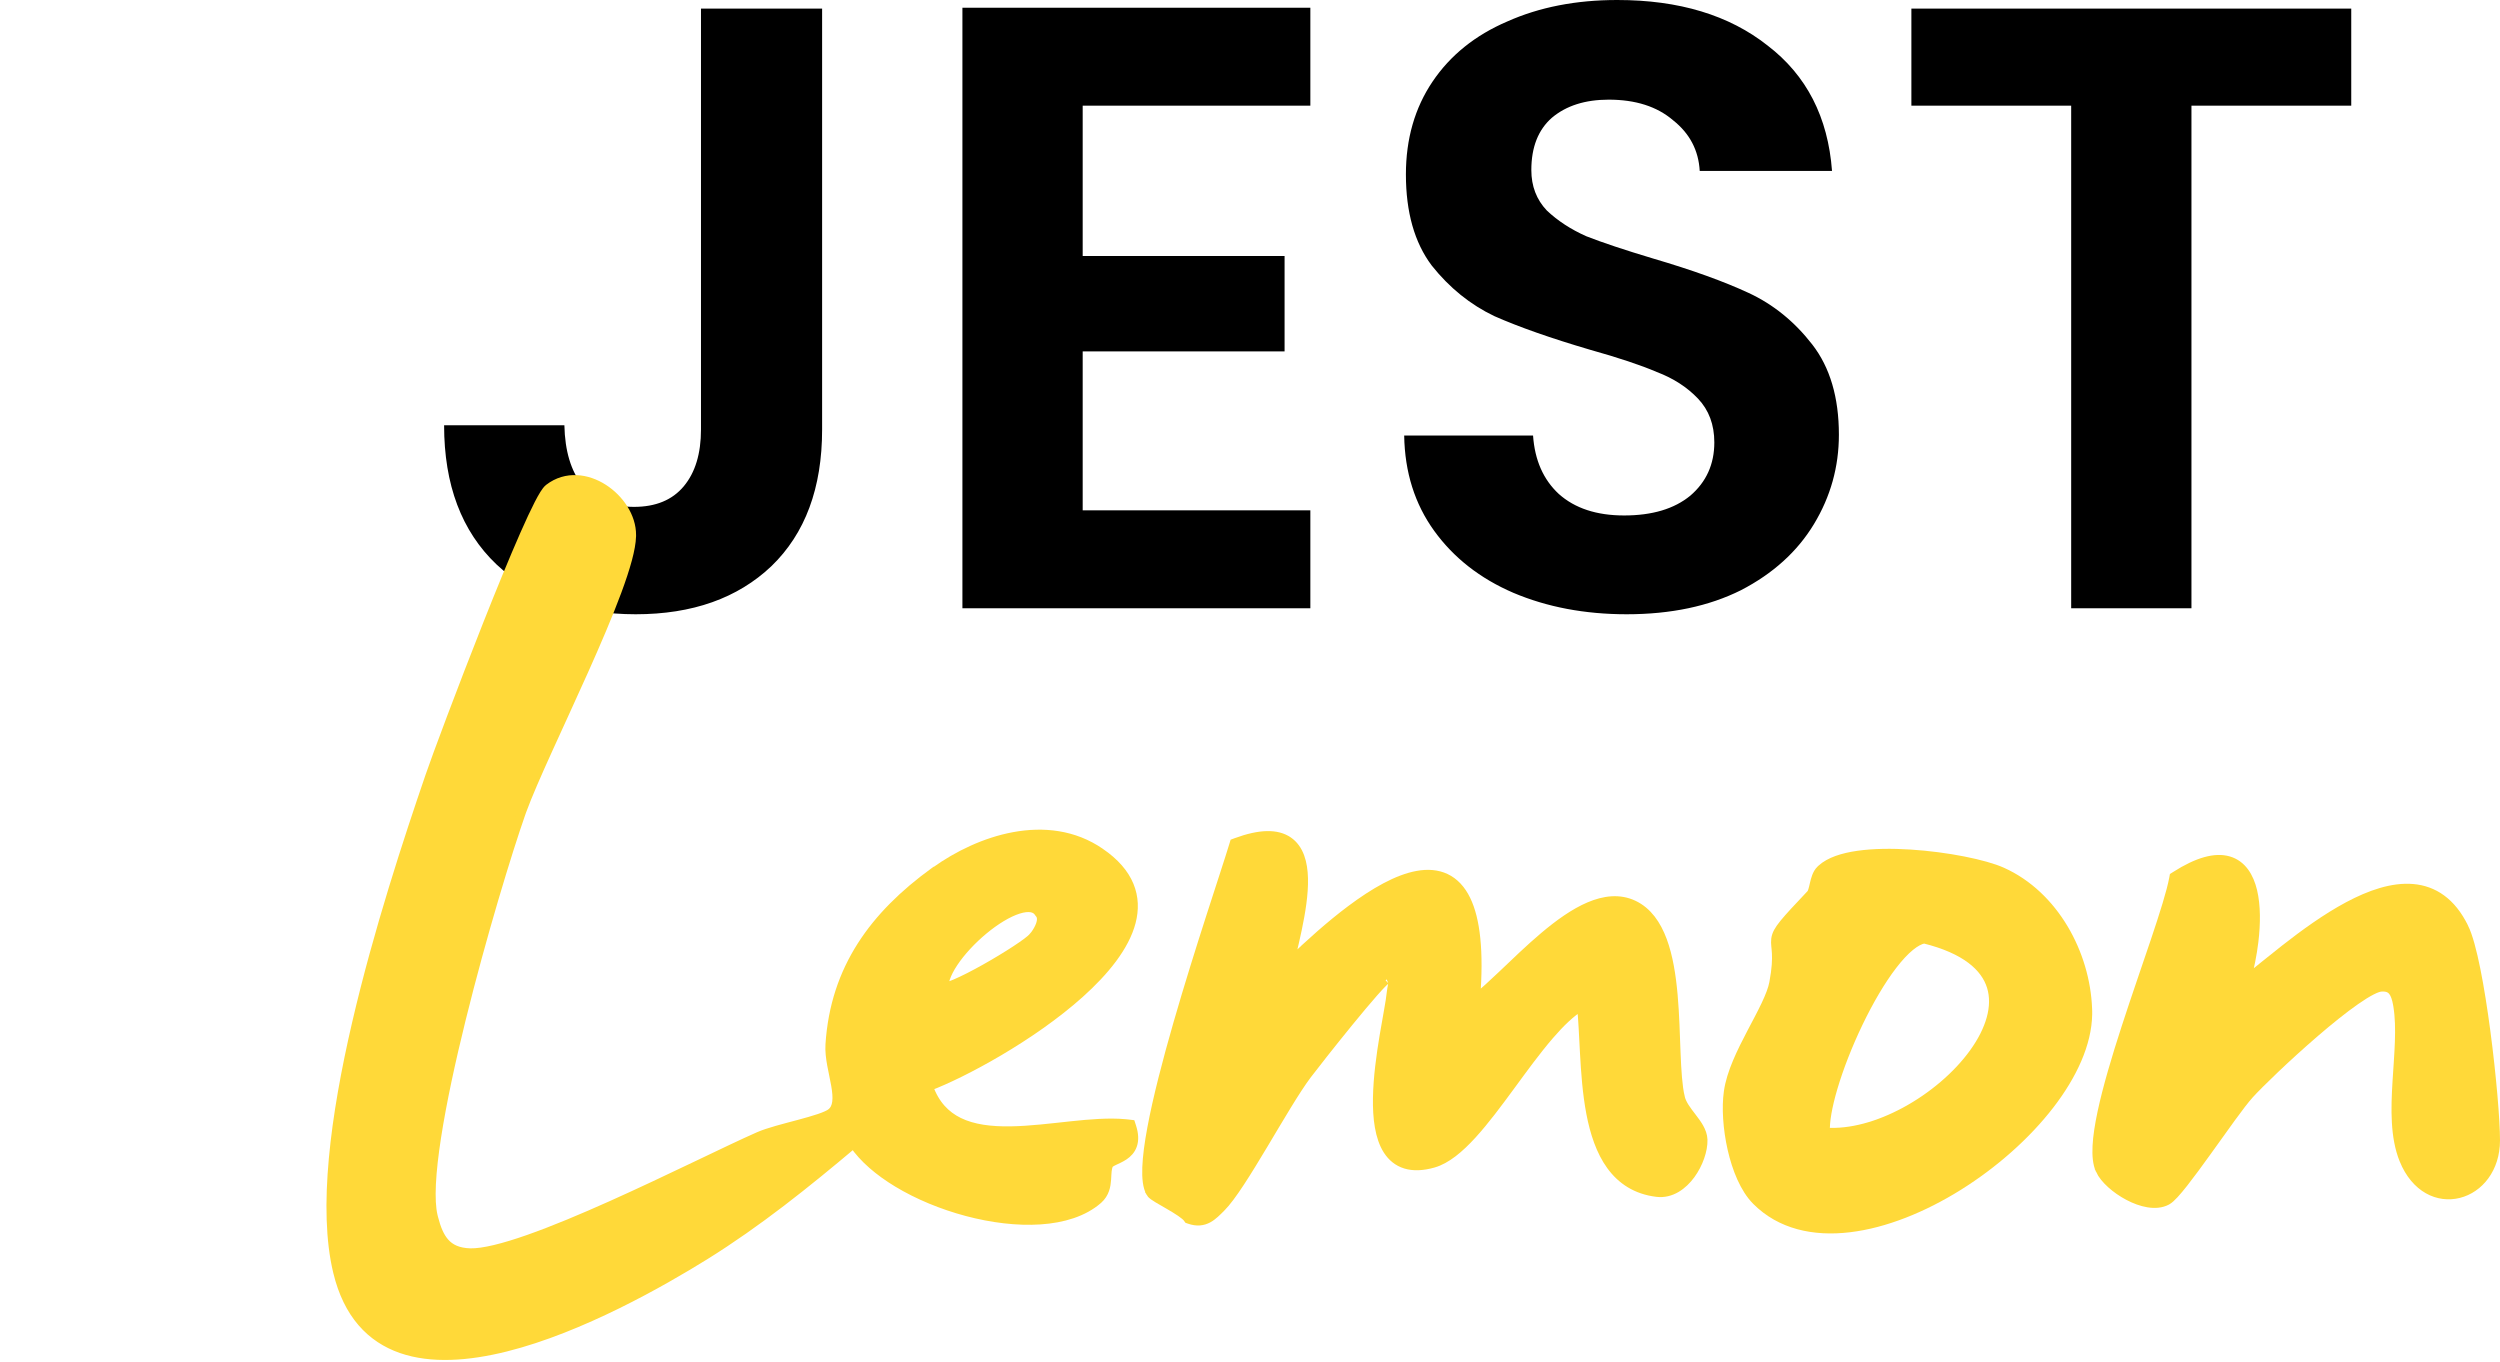
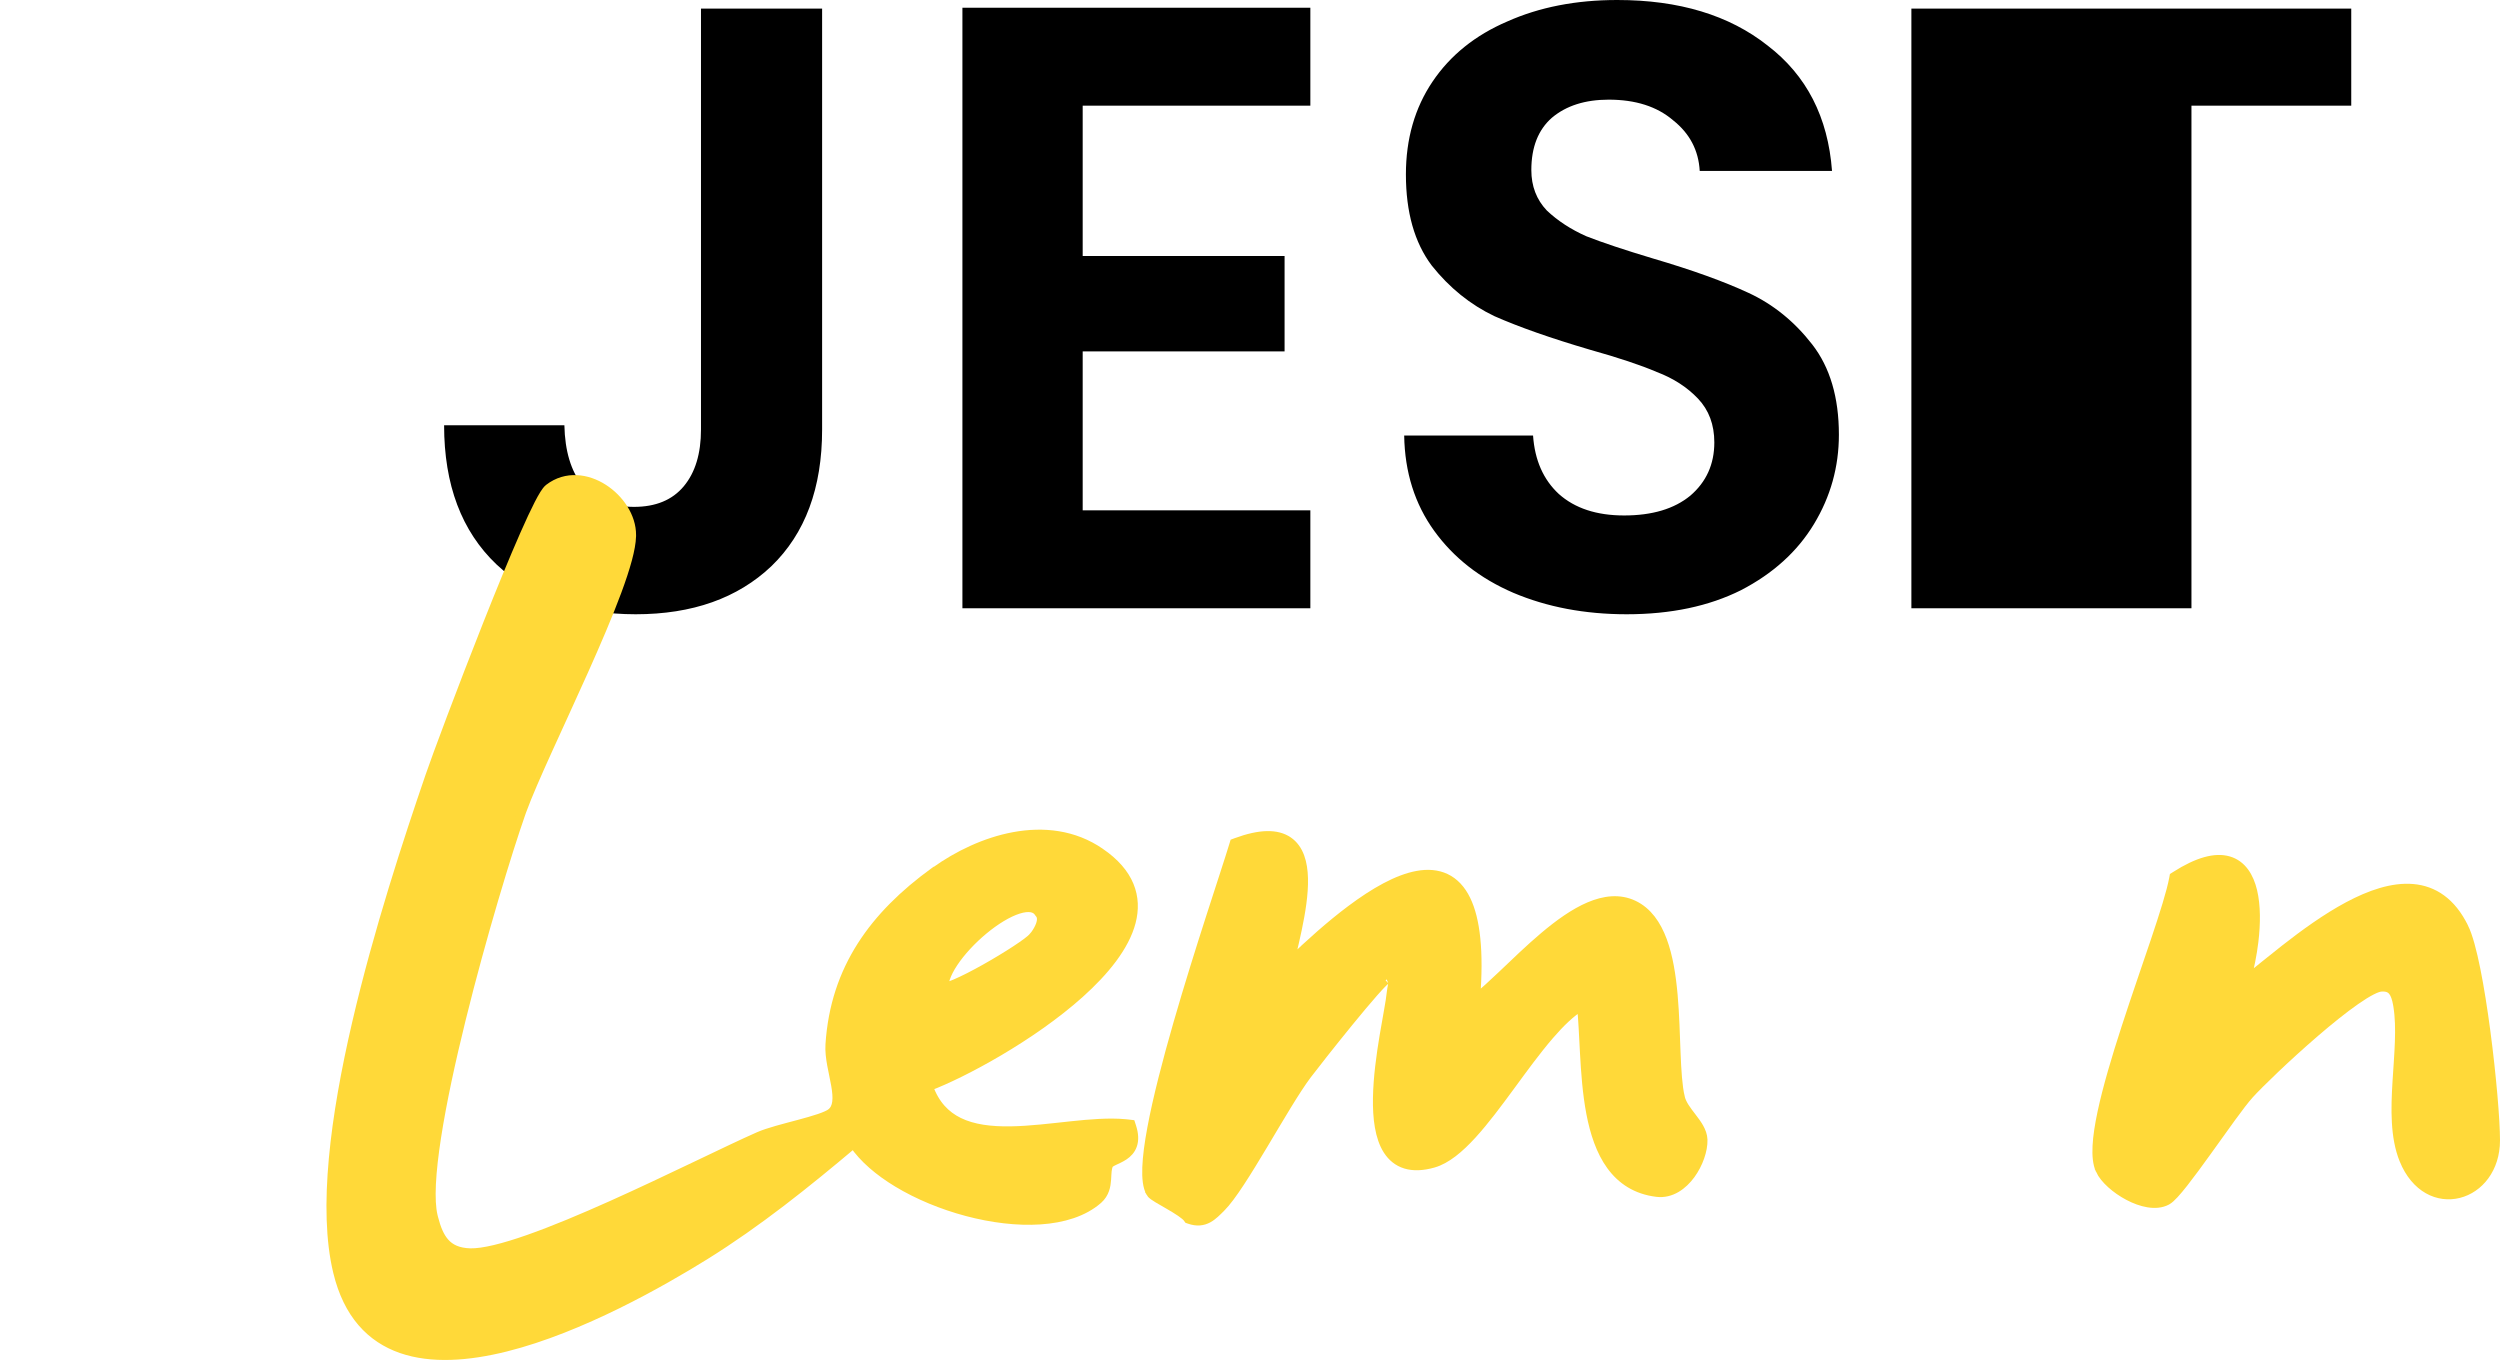
<svg xmlns="http://www.w3.org/2000/svg" width="582" height="317" viewBox="0 0 582 317" fill="none">
-   <path d="M191.388 2V100C191.388 113.6 187.454 124.2 179.588 131.8C171.721 139.267 161.188 143 147.988 143C134.654 143 123.854 139.133 115.588 131.4C107.454 123.667 103.388 112.867 103.388 99H131.388C131.521 105 132.921 109.667 135.588 113C138.388 116.333 142.388 118 147.588 118C152.654 118 156.521 116.4 159.188 113.2C161.854 110 163.188 105.6 163.188 100V2H191.388ZM252.05 24.6V59.6H299.05V81.8H252.05V118.8H305.05V141.6H224.05V1.8H305.05V24.6H252.05ZM378.695 143C368.962 143 360.162 141.333 352.295 138C344.562 134.667 338.429 129.867 333.895 123.6C329.362 117.333 327.029 109.933 326.895 101.4H356.895C357.295 107.133 359.295 111.667 362.895 115C366.629 118.333 371.695 120 378.095 120C384.629 120 389.762 118.467 393.495 115.4C397.229 112.2 399.095 108.067 399.095 103C399.095 98.867 397.829 95.467 395.295 92.8C392.762 90.133 389.562 88.067 385.695 86.6C381.962 85 376.762 83.267 370.095 81.4C361.029 78.733 353.629 76.133 347.895 73.6C342.295 70.933 337.429 67 333.295 61.8C329.295 56.467 327.295 49.4 327.295 40.6C327.295 32.333 329.362 25.133 333.495 19C337.629 12.867 343.429 8.2 350.895 5C358.362 1.667 366.895 9.67979e-05 376.495 9.67979e-05C390.895 9.67979e-05 402.562 3.533 411.495 10.6C420.562 17.533 425.562 27.267 426.495 39.8H395.695C395.429 35 393.362 31.067 389.495 28C385.762 24.8 380.762 23.2 374.495 23.2C369.029 23.2 364.629 24.6 361.295 27.4C358.095 30.2 356.495 34.267 356.495 39.6C356.495 43.333 357.695 46.467 360.095 49C362.629 51.4 365.695 53.4 369.295 55C373.029 56.467 378.229 58.2 384.895 60.2C393.962 62.867 401.362 65.533 407.095 68.2C412.829 70.867 417.762 74.867 421.895 80.2C426.029 85.533 428.095 92.533 428.095 101.2C428.095 108.667 426.162 115.6 422.295 122C418.429 128.4 412.762 133.533 405.295 137.4C397.829 141.133 388.962 143 378.695 143ZM547.37 2V24.6H510.17V141.6H482.17V24.6H444.97V2H547.37Z" fill="black" />
-   <path d="M432.498 199.062C436.151 198.537 440.44 198.5 444.73 198.773C453.278 199.317 462.068 201.111 466.098 202.921C478.275 208.392 485.575 222.043 486.042 234.85L486.06 235.459V236.124C485.954 242.968 482.524 250.338 477.239 257.2C471.768 264.303 464.226 270.973 456.006 276.113C447.791 281.249 438.838 284.894 430.536 285.878C422.226 286.864 414.465 285.187 408.843 279.537L408.841 279.536C406.106 276.776 404.243 272.165 403.177 267.484C402.105 262.778 401.794 257.805 402.311 254.179C402.927 249.741 405.369 244.834 407.706 240.374C408.891 238.112 410.052 235.963 410.996 233.973C411.944 231.977 412.631 230.225 412.9 228.773V228.772C413.522 225.441 413.573 223.389 413.504 221.984C413.469 221.267 413.403 220.722 413.354 220.191C413.306 219.678 413.272 219.16 413.341 218.622C413.486 217.492 414.059 216.478 415.266 214.992C416.473 213.505 418.439 211.402 421.562 208.098C421.677 207.971 421.81 207.723 421.948 207.286C422.085 206.853 422.192 206.361 422.325 205.787C422.453 205.238 422.603 204.625 422.821 204.058C423.036 203.5 423.343 202.913 423.827 202.451L424.008 202.28C425.907 200.536 429.006 199.564 432.498 199.062ZM447.94 218.633C447.009 218.808 445.921 219.376 444.703 220.371C443.417 221.421 442.06 222.888 440.677 224.683C437.911 228.272 435.122 233.069 432.672 238.168C430.224 243.264 428.133 248.625 426.752 253.326C425.502 257.581 424.875 261.168 425.009 263.518C430.783 263.93 437.339 262.055 443.456 258.757C449.849 255.311 455.653 250.37 459.461 245.084C463.288 239.772 464.976 234.296 463.543 229.677C462.134 225.136 457.571 221.011 447.94 218.633Z" fill="#FFD939" stroke="#FFD939" stroke-width="2" />
+   <path d="M191.388 2V100C191.388 113.6 187.454 124.2 179.588 131.8C171.721 139.267 161.188 143 147.988 143C134.654 143 123.854 139.133 115.588 131.4C107.454 123.667 103.388 112.867 103.388 99H131.388C131.521 105 132.921 109.667 135.588 113C138.388 116.333 142.388 118 147.588 118C152.654 118 156.521 116.4 159.188 113.2C161.854 110 163.188 105.6 163.188 100V2H191.388ZM252.05 24.6V59.6H299.05V81.8H252.05V118.8H305.05V141.6H224.05V1.8H305.05V24.6H252.05ZM378.695 143C368.962 143 360.162 141.333 352.295 138C344.562 134.667 338.429 129.867 333.895 123.6C329.362 117.333 327.029 109.933 326.895 101.4H356.895C357.295 107.133 359.295 111.667 362.895 115C366.629 118.333 371.695 120 378.095 120C384.629 120 389.762 118.467 393.495 115.4C397.229 112.2 399.095 108.067 399.095 103C399.095 98.867 397.829 95.467 395.295 92.8C392.762 90.133 389.562 88.067 385.695 86.6C381.962 85 376.762 83.267 370.095 81.4C361.029 78.733 353.629 76.133 347.895 73.6C342.295 70.933 337.429 67 333.295 61.8C329.295 56.467 327.295 49.4 327.295 40.6C327.295 32.333 329.362 25.133 333.495 19C337.629 12.867 343.429 8.2 350.895 5C358.362 1.667 366.895 9.67979e-05 376.495 9.67979e-05C390.895 9.67979e-05 402.562 3.533 411.495 10.6C420.562 17.533 425.562 27.267 426.495 39.8H395.695C395.429 35 393.362 31.067 389.495 28C385.762 24.8 380.762 23.2 374.495 23.2C369.029 23.2 364.629 24.6 361.295 27.4C358.095 30.2 356.495 34.267 356.495 39.6C356.495 43.333 357.695 46.467 360.095 49C362.629 51.4 365.695 53.4 369.295 55C373.029 56.467 378.229 58.2 384.895 60.2C393.962 62.867 401.362 65.533 407.095 68.2C412.829 70.867 417.762 74.867 421.895 80.2C426.029 85.533 428.095 92.533 428.095 101.2C428.095 108.667 426.162 115.6 422.295 122C418.429 128.4 412.762 133.533 405.295 137.4C397.829 141.133 388.962 143 378.695 143ZM547.37 2V24.6H510.17V141.6H482.17H444.97V2H547.37Z" fill="black" />
  <path d="M506.429 203.85C511.644 200.517 515.715 199.446 518.797 200.332C521.958 201.241 523.668 204.069 524.473 207.448C525.281 210.843 525.252 215.046 524.749 219.217C524.386 222.23 523.769 225.266 523.018 228.028C525.523 226.038 528.521 223.545 531.88 220.918C536.413 217.373 541.519 213.661 546.633 210.929C551.724 208.209 556.956 206.388 561.705 206.796C566.56 207.213 570.738 209.943 573.655 215.897H573.656C574.649 217.918 575.585 221.475 576.437 225.706C577.295 229.973 578.088 235.035 578.763 240.14C580.11 250.333 581 260.782 581 265.483C581 272.076 577.149 276.709 572.423 277.901C567.631 279.11 562.302 276.702 559.577 270.007V270.006C557.437 264.735 557.588 258.156 557.981 251.756C558.369 245.449 558.987 239.318 558.179 234.258L558.096 233.771C557.854 232.432 557.517 231.413 556.976 230.752C556.495 230.165 555.77 229.76 554.433 229.836L554.41 229.838H554.388C553.962 229.843 553.213 230.069 552.12 230.628C551.064 231.168 549.804 231.955 548.399 232.935C545.592 234.891 542.283 237.559 538.982 240.396C532.377 246.075 525.897 252.355 523.677 254.812L523.676 254.813C521.653 257.044 517.7 262.698 513.813 268.103C511.887 270.782 509.988 273.383 508.385 275.417C507.584 276.433 506.847 277.321 506.21 278.011C505.602 278.67 504.999 279.246 504.475 279.532L504.469 279.535C503.155 280.239 501.602 280.324 500.079 280.076C498.548 279.827 496.959 279.227 495.483 278.448C494.004 277.668 492.605 276.688 491.454 275.648C490.315 274.619 489.364 273.48 488.852 272.363L488.853 272.362C488.2 270.947 488.031 269.004 488.144 266.795C488.258 264.554 488.67 261.907 489.287 259.001C490.522 253.188 492.602 246.226 494.883 239.2C497.163 232.176 499.66 225.034 501.721 218.896C503.794 212.72 505.411 207.597 505.983 204.51L506.062 204.083L506.429 203.85Z" fill="#FFD939" stroke="#FFD939" stroke-width="2" />
  <path d="M287.771 196.07C293.341 194.015 297.307 193.987 299.926 195.777C302.544 197.566 303.408 200.894 303.499 204.483C303.591 208.119 302.899 212.353 302.056 216.369C301.633 218.384 301.168 220.364 300.737 222.201C300.59 222.829 300.448 223.441 300.312 224.031C304.915 219.584 309.753 215.263 314.451 211.748C319.917 207.658 325.307 204.57 329.98 203.73C332.339 203.306 334.579 203.444 336.559 204.376C338.547 205.312 340.163 206.998 341.36 209.465C343.58 214.038 344.435 221.442 343.581 232.41C345.387 230.985 347.454 229.066 349.727 226.907C352.734 224.049 356.067 220.806 359.484 217.927C362.897 215.053 366.461 212.483 369.961 210.994C373.468 209.502 377.038 209.046 380.334 210.618C383.603 212.177 385.696 215.244 387.068 218.935C388.442 222.629 389.144 227.076 389.549 231.606C389.954 236.139 390.067 240.837 390.232 245.015C390.399 249.235 390.62 252.88 391.214 255.439H391.213C391.587 257.045 392.709 258.478 393.942 260.088C394.534 260.859 395.149 261.675 395.62 262.516C396.094 263.363 396.46 264.298 396.499 265.322L396.5 265.332C396.57 267.765 395.464 270.966 393.639 273.466C391.818 275.959 389.063 278.031 385.727 277.634H385.726C380.881 277.049 377.424 274.72 374.98 271.353C372.564 268.024 371.158 263.712 370.287 259.145C369.415 254.57 369.064 249.649 368.814 245.055C368.598 241.071 368.456 237.363 368.129 234.263C365.751 235.717 363.277 238.103 360.726 241.063C357.738 244.529 354.731 248.669 351.713 252.782C348.709 256.875 345.692 260.943 342.723 264.187C339.779 267.403 336.752 269.959 333.697 270.834H333.696C331.169 271.554 329.012 271.622 327.203 271.068C325.376 270.509 324.005 269.346 323.013 267.803C321.074 264.789 320.542 260.267 320.624 255.564C320.707 250.812 321.423 245.66 322.157 241.233C322.901 236.745 323.643 233.104 323.824 231.182C323.875 230.631 324.017 229.931 324.109 229.382C324.212 228.766 324.265 228.279 324.228 227.931C324.214 227.806 324.19 227.737 324.176 227.704C324.076 227.682 323.706 227.655 322.834 227.999C322.885 227.979 322.828 227.996 322.621 228.171C322.443 228.321 322.213 228.536 321.933 228.817C321.374 229.378 320.659 230.155 319.832 231.093C318.18 232.966 316.118 235.436 314.028 237.998C309.849 243.12 305.586 248.567 304.326 250.232C301.644 253.806 297.878 260.275 294.136 266.529C292.275 269.639 290.426 272.685 288.741 275.25C287.07 277.794 285.514 279.938 284.239 281.194C283.365 282.055 282.406 283.075 281.273 283.686C280.043 284.35 278.637 284.534 276.896 283.927L276.598 283.822L276.413 283.566C276.185 283.249 275.645 282.789 274.82 282.224C274.027 281.682 273.075 281.112 272.127 280.561C271.194 280.02 270.245 279.485 269.517 279.044C269.151 278.822 268.816 278.609 268.55 278.416C268.417 278.319 268.287 278.218 268.173 278.114C268.071 278.021 267.926 277.877 267.818 277.691L267.819 277.69C267.414 276.997 267.175 276.122 267.043 275.154C266.91 274.173 266.877 273.033 266.925 271.768C267.02 269.24 267.441 266.126 268.091 262.635C269.392 255.646 271.634 247.026 274.144 238.308C279.15 220.915 285.298 202.885 287.16 196.719L287.305 196.243L287.771 196.07Z" fill="#FFD939" stroke="#FFD939" stroke-width="2" />
  <path d="M127.767 113.655C131.826 110.544 136.747 111.295 140.505 113.707C144.234 116.099 147.107 120.298 147.076 124.571L147.072 124.859C147.031 126.323 146.688 128.143 146.14 130.197C145.55 132.402 144.707 134.936 143.688 137.689C141.651 143.194 138.887 149.627 135.98 156.129C130.326 168.777 124.159 181.624 121.573 188.687L121.335 189.352C118.252 198.129 112.226 217.838 107.429 237.262C105.03 246.974 102.943 256.595 101.684 264.732C101.054 268.801 100.633 272.484 100.481 275.613C100.33 278.757 100.454 281.278 100.878 283.053L101 283.547C101.621 285.984 102.403 287.901 103.606 289.251C104.846 290.642 106.625 291.53 109.465 291.615C112.465 291.685 117.245 290.477 123.077 288.426C128.868 286.391 135.558 283.578 142.31 280.552C149.059 277.528 155.854 274.299 161.854 271.434C167.842 268.575 173.055 266.07 176.617 264.506C178.844 263.521 182.624 262.58 186 261.673C187.717 261.212 189.349 260.756 190.695 260.298C192.083 259.826 193.026 259.397 193.476 259.034L193.479 259.031C194.216 258.441 194.602 257.629 194.741 256.552C194.884 255.446 194.755 254.125 194.496 252.626C194.368 251.885 194.211 251.12 194.049 250.333C193.887 249.55 193.719 248.744 193.573 247.943C193.283 246.349 193.068 244.704 193.169 243.161C194.308 225.399 203.57 213.021 217.407 202.967L217.67 202.776H217.739C222.866 199.102 229.327 195.944 236.032 194.706C242.864 193.444 250.007 194.167 256.19 198.44H256.191C259.579 200.767 261.782 203.341 262.933 206.112C264.087 208.892 264.143 211.783 263.39 214.667C261.898 220.373 257.215 226.122 251.396 231.341C240.176 241.404 224.189 249.966 216.214 252.978C217.686 257.125 220.149 259.643 223.223 261.153C226.562 262.793 230.703 263.284 235.264 263.216C239.823 263.149 244.666 262.529 249.41 262.028C253.817 261.562 258.15 261.199 261.928 261.544L262.676 261.624L263.312 261.7L263.509 262.309C264.062 264.025 264.105 265.428 263.709 266.587C263.311 267.754 262.518 268.528 261.699 269.079C260.912 269.608 259.995 269.994 259.361 270.299C259.021 270.463 258.755 270.604 258.55 270.745C258.344 270.885 258.256 270.988 258.22 271.05C257.995 271.444 257.871 271.925 257.801 272.532C257.725 273.185 257.723 273.785 257.667 274.584C257.562 276.078 257.273 277.849 255.672 279.277L255.664 279.284C252.28 282.241 247.474 283.693 242.159 284.046C236.831 284.401 230.889 283.66 225.111 282.126C219.332 280.592 213.677 278.254 208.926 275.382C204.61 272.774 200.978 269.69 198.698 266.314C187.708 275.573 176.481 284.604 164.12 292.305L164.119 292.306C154.082 298.532 135.263 309.277 117.748 313.654C108.998 315.841 100.433 316.475 93.417 314.035C86.316 311.564 80.947 305.993 78.57 296.143C75.012 281.499 77.95 259.795 82.939 238.291C87.942 216.73 95.057 195.166 100.011 180.708C101.505 176.323 107.454 160.377 113.481 145.177C116.496 137.574 119.537 130.145 122.054 124.432C123.311 121.578 124.444 119.139 125.382 117.318C125.85 116.408 126.276 115.637 126.651 115.041C127.003 114.481 127.378 113.96 127.758 113.663L127.767 113.655ZM240.1 211.385C239.306 211.244 238.287 211.352 237.076 211.736C234.655 212.503 231.762 214.275 229.008 216.558C226.264 218.833 223.733 221.552 222.017 224.136C221.158 225.429 220.521 226.661 220.155 227.766C219.891 228.565 219.782 229.258 219.806 229.841C219.866 229.83 219.933 229.816 220.007 229.799C220.581 229.666 221.376 229.384 222.351 228.97C224.288 228.147 226.776 226.866 229.304 225.449C231.827 224.034 234.367 222.495 236.4 221.162C237.418 220.495 238.301 219.884 238.989 219.37C239.7 218.839 240.139 218.458 240.323 218.245L240.892 217.584C241.385 216.908 241.865 216.098 242.148 215.29C242.547 214.153 242.485 213.28 241.943 212.673L241.887 212.61L241.842 212.539C241.431 211.883 240.856 211.52 240.1 211.385Z" fill="#FFD939" stroke="#FFD939" stroke-width="2" />
</svg>